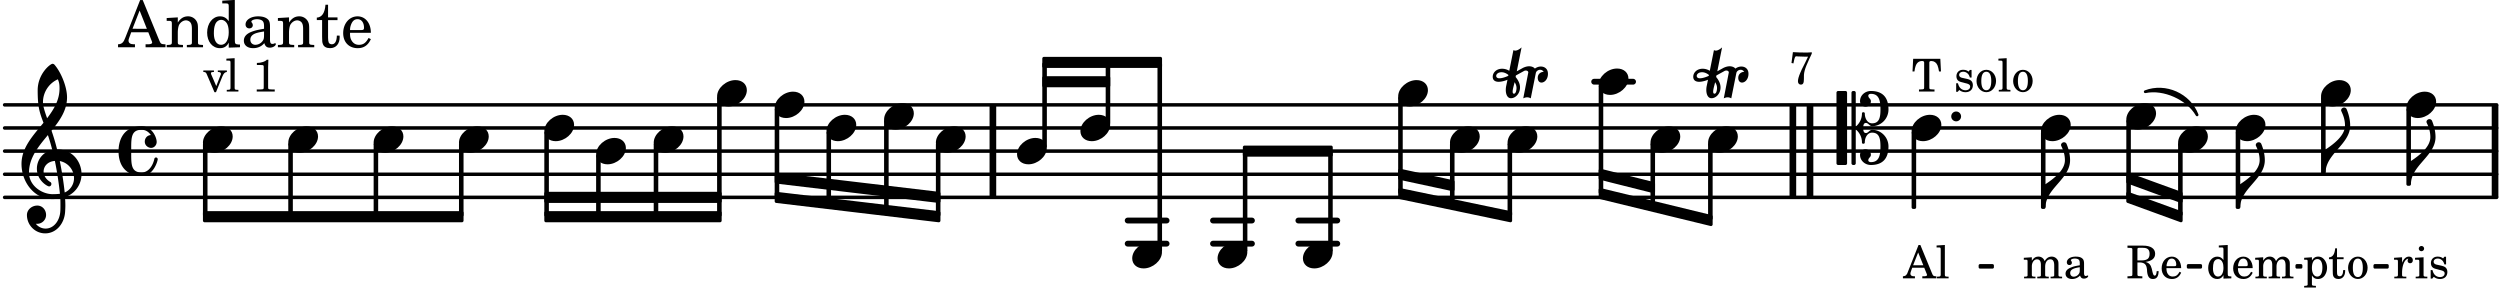
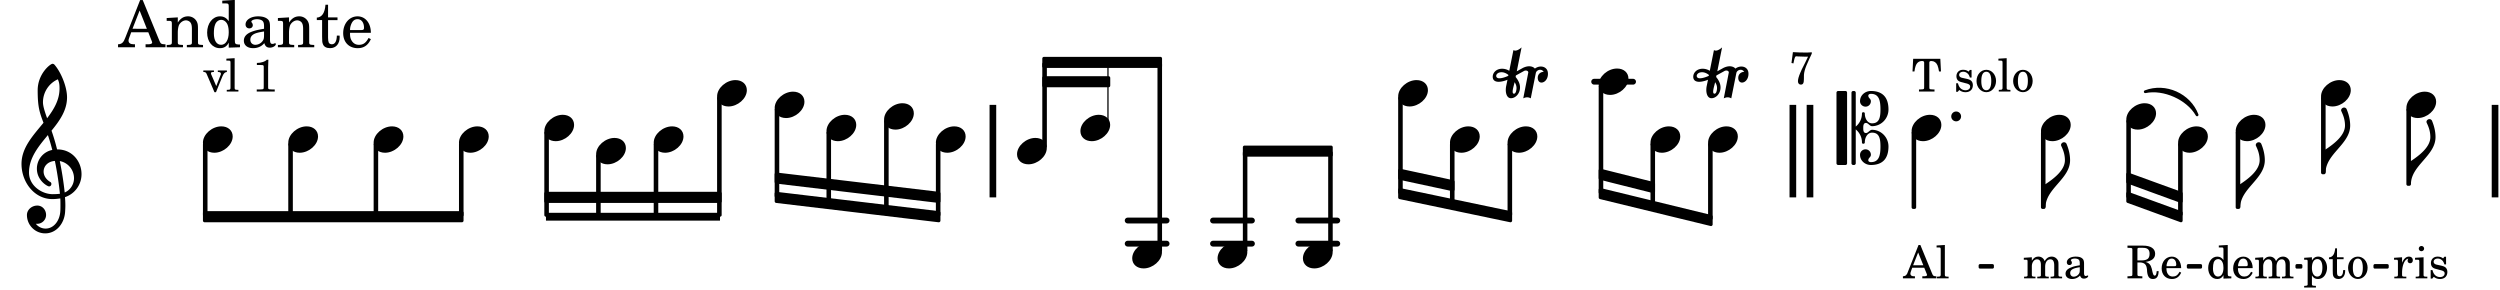
<svg xmlns="http://www.w3.org/2000/svg" xmlns:xlink="http://www.w3.org/1999/xlink" width="634.2" height="73.5" viewBox="0 0 302 35">
  <rect width="100%" height="100%" fill="#fff" rx="5" />
  <defs>
    <path id="a" d="m-1.703-2.703-.016.11c-.61.28-.984.296-1.078.296-.594 0-.469-.734.266-.734.312 0 .594.14.828.328m1.406 1.515c0-.484-.234-.906-.531-1.265l.031-.188.938-.515a.47.47 0 0 1 .265-.078c.172 0 .297.093.297.234 0 .031-.015.047-.015.078L.094.125C.25.047.406 0 .563 0A.84.84 0 0 1 1 .125l.61-3.047c.046-.25.296-.406.53-.406.157 0 .329.094.422.25-.312 0-.718.219-.718.734 0 .297.156.563.453.563.36 0 .781-.39.781-1.063 0-.61-.422-.875-.86-.875-.25 0-.515.094-.718.25-.14-.172-.39-.281-.703-.281-.235 0-.531.078-.813.234l-.671.375.578-2.89c-.22.203-.516.39-.766.39a.5.5 0 0 1-.219-.062l-.5 2.5a1.67 1.67 0 0 0-.86-.25c-.733 0-1.14.5-1.14.969 0 .547.485.609.703.609.407 0 .875-.156 1.079-.25l-.157.766a2.4 2.4 0 0 0-.047.468c0 .516.188 1 .625 1 .547 0 1.094-.562 1.094-1.296m-.734.75c-.11 0-.157-.093-.157-.25 0-.296.157-.78.204-1l.03-.14c.141.203.235.437.235.719 0 0-.015.672-.312.672m0 0" />
    <path id="b" d="M2.219-1.594C1.109-1.594 0-.64 0 .375c0 .719.563 1.219 1.375 1.219 1.11 0 2.219-.953 2.219-1.969 0-.719-.563-1.219-1.375-1.219m0 0" />
    <path id="c" d="M0 0a.593.593 0 1 0 1.187 0A.593.593 0 0 0 0 0m0 0" />
    <path id="g" d="M3.234 0c0-.219 0-.61.329-.61.265 0 .453.391.734.391 1.094 0 1.984-.906 1.984-2.015 0-1.453-.703-2.235-2.125-2.235-.718 0-1.312.532-1.312 1.235 0 .359.297.656.672.656.359 0 .64-.297.64-.656 0-.313-.312-.36-.312-.672 0-.14.156-.219.312-.219.969 0 1.157.781 1.157 1.89 0 .985-.157 1.672-1.016 1.672-.547 0-.875-.578-.875-1.187 0-.11-.094-.156-.188-.156-.078 0-.156.047-.156.156a2.04 2.04 0 0 1-.75 1.578v-4.094a.207.207 0 0 0-.203-.203h-.11a.207.207 0 0 0-.203.203v8.532c0 .109.094.203.204.203h.109c.11 0 .203-.094.203-.203V.172c.469.39.75.953.75 1.578 0 .11.078.156.156.156.094 0 .188-.047.188-.156 0-.61.328-1.187.875-1.187.86 0 1.016.687 1.016 1.671 0 1.11-.188 1.891-1.157 1.891-.156 0-.312-.078-.312-.219 0-.312.312-.36.312-.672a.647.647 0 0 0-.64-.656.664.664 0 0 0-.672.656c0 .704.594 1.235 1.312 1.235 1.422 0 2.125-.782 2.125-2.235 0-1.109-.89-2.015-1.984-2.015-.281 0-.469.39-.734.39-.329 0-.329-.39-.329-.609m-2.14 4.469c.11 0 .187-.094.187-.203v-8.532c0-.109-.078-.203-.187-.203h-.89A.207.207 0 0 0 0-4.266v8.532c0 .109.094.203.203.203Zm0 0" />
    <path id="l" d="M1.875-7.516c0 .141.469.797.469 1.829 0 1.203-1.328 2.218-2.344 2.89h-.281V0H0c0-2.266 2.969-3.422 2.969-5.687 0-.688-.172-1.375-.438-2a.34.34 0 0 0-.297-.172c-.171 0-.359.14-.359.343m0 0" />
    <path id="v" d="M7.266-.016C7.266-1.546 6.14-3 4.359-3h-.046a24 24 0 0 0-.672-2.266c1-1.218 1.875-2.468 1.875-4.03 0-1.298-.766-3.11-1.547-3.97a.33.33 0 0 0-.203-.078c-.282 0-1.797 1.219-1.797 3.203 0 1.985.218 2.657.703 3.922-1.25 1.532-2.656 3-2.656 4.969C.016.953 1.563 3 3.75 3c.469 0 .89-.078.953-.078.016.265.016.562.016.844 0 .234 0 .468-.016.703-.062 1.11-.766 2.093-1.781 2.093a1.48 1.48 0 0 1-1.172-.578h.172c.578 0 1.062-.484 1.062-1.062 0-.625-.453-1.14-1.062-1.14-.656 0-1.25.5-1.25 1.14 0 1.234 1 2.219 2.203 2.219 1.36 0 2.313-1.203 2.406-2.578.016-.266.032-.532.032-.782 0-.344-.016-.672-.047-1.015a2.92 2.92 0 0 0 2-2.782m-2.032 2.22a40 40 0 0 0-.593-3.798A2.11 2.11 0 0 1 6.359.47c0 .812-.5 1.469-1.125 1.734m-1.453.202c-1.297 0-2.86-1.015-2.86-2.61 0-1.78 1.142-3.155 2.282-4.53.203.593.375 1.187.531 1.797A2.3 2.3 0 0 0 1.875-.672c0 1.422 1.266 2.14 1.469 2.14.172 0 .281-.14.281-.296a.28.28 0 0 0-.078-.203c-.594-.344-.86-.828-.86-1.297 0-.625.485-1.219 1.36-1.281.328 1.578.531 3.156.61 3.968-.376.047-.876.047-.876.047m.625-13.875c.14.328.203.547.203 1.11 0 1.375-.671 2.5-1.5 3.593-.312-.875-.5-1.484-.5-1.937 0-1.188.704-2.281 1.797-2.766m0 0" />
-     <path id="C" d="M2.797-3C.203-3 0-.719 0 0c0 2.063 1.219 3 2.797 3C4.234 3 4.734 1.172 4.734.984c0-.125-.093-.218-.203-.218a.2.2 0 0 0-.203.172c-.187.843-.719 1.64-1.531 1.64-1.203 0-1.266-.86-1.266-2.172v-.812c0-1.313.063-2.172 1.266-2.172.469 0 .844.25 1.11.64-.454.016-.735.391-.735.782 0 .515.453.765.765.765.36 0 .672-.328.672-.718C4.61-1.641 4.063-3 2.797-3m0 0" />
    <path id="d" d="m.328-2.531.235.047.093-.438c.094-.36.125-.422.282-.422.03 0 .078 0 .125.016.671.031.671.031.921.031h.344l-.36.75c-.405.797-.452.89-.593 1.235-.172.406-.266.75-.266.984 0 .25.141.406.344.406.266 0 .375-.172.375-.656-.031-.781.063-1.172.656-2.453.079-.172.157-.344.235-.5.015-.016.031-.063.062-.14v-.157c-.328.031-.5.031-.844.031-.484 0-.859-.015-1.437-.047Zm0 0" />
    <path id="e" d="M2.063-4.031h-.22L.579-.844c-.14.438-.281.563-.594.594h-.03V0h1.452v-.25h-.11C1-.25.86-.36.86-.562c0-.079.016-.141.047-.235l.172-.484h1.453l.297.734c.031.094.047.125.047.14 0 .094-.14.157-.344.157h-.234V0H4v-.25h-.078c-.281-.016-.328-.047-.453-.36Zm-.266.906.625 1.547H1.187Zm0 0" />
    <path id="f" d="m1.11-4.031-1 .062v.235h.265c.203 0 .234.03.234.265v3.047c-.015.094-.015.125-.046.14-.032.063-.141.079-.375.079H.156V0h1.407v-.203H1.53c-.36 0-.422-.031-.422-.234Zm0 0" />
    <path id="h" d="M3.469-3.953H.188L.109-2.422h.235c.031-.281.078-.484.14-.656.141-.406.407-.61.782-.61.172 0 .25.063.25.188v2.828c0 .281 0 .281-.032.344-.046.047-.14.078-.453.078h-.14V0h1.875v-.25h-.141c-.312 0-.422-.031-.453-.078-.031-.063-.031-.063-.031-.344V-3.5c0-.125.062-.187.25-.187.328 0 .593.187.734.515.078.203.14.438.188.75h.234Zm0 0" />
    <path id="j" d="M2.14-2.61h-.203l-.156.204c-.187-.156-.39-.219-.672-.219-.468 0-.796.313-.796.781 0 .219.078.407.203.516s.25.156.578.234l.281.078c.438.094.594.204.594.422 0 .266-.235.438-.547.438C.953-.156.625-.453.5-1H.281V.031H.47l.187-.218c.235.187.469.265.75.265.547 0 .89-.328.89-.844 0-.234-.077-.421-.218-.546-.14-.11-.25-.157-.578-.235l-.281-.062c-.297-.063-.297-.063-.39-.11a.32.32 0 0 1-.188-.297c0-.218.203-.375.5-.375.203 0 .375.079.53.22.126.124.188.233.266.483h.204Zm0 0" />
    <path id="k" d="M1.375-2.625c-.672 0-1.187.594-1.187 1.36 0 .75.53 1.343 1.187 1.343.656 0 1.172-.594 1.172-1.36 0-.75-.516-1.343-1.172-1.343m0 .234c.39 0 .594.391.594 1.11 0 .734-.203 1.125-.594 1.125-.406 0-.61-.39-.61-1.11q0-1.125.61-1.125m0 0" />
    <path id="m" d="m1.078-2.547-.969.063v.234h.235c.203 0 .234.031.234.266v1.562c-.015.094-.015.125-.031.14C.5-.218.39-.202.157-.202H.14V0h1.453v-.203H1.5c-.375 0-.422-.031-.422-.234v-.297c.016-.907.344-1.61.766-1.641a.34.34 0 0 0-.094.25c0 .172.125.297.297.297.203 0 .328-.14.328-.36 0-.265-.187-.437-.469-.437-.343 0-.64.266-.828.75Zm0 0" />
    <path id="n" d="m1.125-2.547-1.031.063v.234h.281c.203 0 .234.031.234.266v1.562c0 .094 0 .125-.03.14-.032.063-.141.079-.376.079H.172V0h1.406v-.203h-.031c-.375 0-.422-.031-.422-.234Zm-.25-1.36a.317.317 0 0 0-.328.313c0 .172.14.313.312.313.188 0 .329-.14.329-.313a.313.313 0 0 0-.313-.312m0 0" />
    <path id="o" d="M1.344-1.922h.312c.563.031.782.25.844.86l.016.28c.078.61.28.86.703.86.453 0 .672-.297.687-.953h-.234c-.031.375-.094.547-.235.547-.124 0-.187-.094-.28-.469l-.079-.36c-.125-.5-.344-.718-.765-.827q1.17-.165 1.171-.985c0-.625-.53-.984-1.453-.984H.141v.265h.093c.313 0 .422.016.47.079.03.046.03.046.03.328v2.61c0 .28 0 .28-.03.343-.048.047-.157.078-.47.078H.141V0h1.797v-.25h-.094c-.313 0-.422-.031-.469-.078-.031-.063-.031-.063-.031-.344Zm0-.25v-1.203c-.016-.297.015-.328.375-.312h.297c.547 0 .797.218.797.718 0 .281-.079.5-.22.61-.14.109-.39.187-.64.187Zm0 0" />
    <path id="p" d="M2.547-1.234c0-.813-.469-1.391-1.125-1.391-.703 0-1.234.594-1.234 1.422 0 .766.5 1.281 1.234 1.281.531 0 .89-.25 1.125-.765l-.188-.11c-.234.422-.468.578-.828.578-.281 0-.484-.11-.625-.36-.094-.155-.14-.359-.14-.655ZM.78-1.47c0-.172.016-.281.078-.437.11-.328.282-.485.547-.485.328 0 .547.282.547.735 0 .14-.047.187-.219.187Zm0 0" />
    <path id="q" d="m1.094-2.547-.969.063v.234h.219c.219 0 .234.031.234.266v1.562c0 .094 0 .125-.031.14-.031.063-.14.079-.375.079H.156V0h1.375v-.203h-.015c-.36 0-.422-.031-.422-.234v-1.016c0-.484.281-.844.625-.844.312 0 .468.219.468.672v1.219c0 .062 0 .11-.03.125-.032.062-.141.078-.376.078H1.75V0h1.39v-.203h-.015c-.375 0-.422-.031-.422-.234v-.97c0-.546.25-.89.64-.89.298 0 .454.235.454.735v1.14c0 .078 0 .125-.031.14-.032.063-.141.079-.375.079h-.032V0H4.75v-.203h-.031c-.36 0-.407-.031-.407-.234v-1.235c0-.344-.03-.469-.171-.64a.8.8 0 0 0-.641-.313c-.36 0-.625.156-.86.547a.76.76 0 0 0-.75-.547c-.343 0-.577.156-.796.5Zm0 0" />
    <path id="r" d="M2.469-1.766c0-.343-.063-.515-.219-.64-.172-.156-.437-.219-.797-.219-.61 0-1.062.281-1.062.688 0 .203.125.328.312.328.172 0 .297-.11.297-.282a.47.47 0 0 0-.078-.218C.89-2.156.875-2.156.875-2.188c0-.109.219-.203.484-.203.172 0 .375.047.454.125.109.094.14.22.14.47v.218c-.562.094-.75.14-1.016.25-.468.172-.703.422-.703.766 0 .39.313.64.797.64.375 0 .719-.156.953-.422.094.266.22.375.485.375.25 0 .5-.156.5-.312 0-.031-.016-.063-.047-.063s-.047 0-.094.016c-.078.031-.11.047-.14.047-.157 0-.22-.11-.22-.375Zm-.516.672c0 .328-.016.407-.11.547a.76.76 0 0 1-.624.344c-.25 0-.422-.188-.422-.438 0-.218.11-.39.36-.5.155-.078.374-.14.796-.203Zm0 0" />
    <path id="s" d="M2.078.031 3.031 0v-.234h-.094c-.312-.016-.343-.047-.343-.407v-3.39l-1.078.062v.235h.328c.203 0 .234.03.234.265v1.25c-.203-.281-.437-.406-.75-.406-.625 0-1.094.594-1.094 1.375S.688.078 1.328.078c.344 0 .578-.14.75-.469Zm-.64-2.36c.218 0 .437.157.53.407.079.172.11.39.11.656 0 .641-.25 1.047-.656 1.047-.375 0-.61-.36-.61-.968 0-.329.032-.563.094-.75.094-.25.297-.391.532-.391m0 0" />
    <path id="t" d="m1.094-2.547-.938.063v.234h.188c.219 0 .234.031.234.266V.688c0 .078 0 .109-.031.14C.516.875.407.906.172.906H.156v.203h1.422V.906h-.062c-.36-.015-.422-.031-.422-.234V-.36c.187.312.39.437.734.437.328 0 .594-.14.797-.406a1.7 1.7 0 0 0 .297-.953c0-.36-.11-.688-.313-.953-.203-.266-.453-.391-.75-.391-.343 0-.562.14-.765.469Zm.656.219c.39 0 .61.375.61 1.015 0 .704-.22 1.094-.626 1.094-.39 0-.64-.406-.64-1.031 0-.687.25-1.078.656-1.078m0 0" />
    <path id="u" d="M1.063-2.547v-1.078h-.22c-.062.703-.296 1.063-.75 1.094v.219h.454v1.39c0 .39.015.516.062.64.094.235.313.36.625.36.5 0 .813-.375.813-.953V-1h-.235q-.023.75-.421.75c-.125 0-.235-.062-.282-.156q-.045-.117-.046-.422v-1.485h.796v-.234Zm0 0" />
    <path id="D" d="M1.61-.656.983-2.11C.97-2.156.97-2.188.97-2.22c0-.094.062-.14.297-.14h.062v-.188H.047v.188h.047c.203 0 .281.062.36.25L1.39.078h.187l.781-1.922c.157-.36.282-.484.5-.515h.032v-.188H1.797v.188h.078c.188 0 .297.078.297.203 0 .062-.016.14-.063.219Zm0 0" />
    <path id="E" d="M1.766-3.844c-.188.219-.688.39-1.203.39v.25h.484c.328 0 .36.032.344.345v2.187c0 .281 0 .281-.032.344-.046.047-.156.078-.453.078h-.36V0H2.72v-.25h-.313C2.11-.25 2-.281 1.953-.328c-.031-.063-.031-.063-.031-.344v-2.265c0-.297.016-.563.031-.907Zm0 0" />
    <path id="w" d="M2.922-5.703h-.313L.83-1.187c-.22.609-.423.796-.86.828h-.031V0h2.046v-.36h-.14c-.422 0-.64-.156-.64-.452 0-.094.03-.188.077-.313l.25-.687h2.063L4-.782c.047.126.063.173.063.22 0 .125-.188.203-.47.203h-.327V0h2.406v-.36h-.11c-.406-.015-.484-.062-.656-.5Zm-.375 1.266.875 2.203H1.687Zm0 0" />
    <path id="x" d="M1.547-3.61.203-3.53v.344h.281c.297 0 .344.046.344.374v2.22C.813-.47.813-.423.781-.392.72-.312.578-.28.234-.28h-.03V0h1.968v-.281H2.14c-.516-.016-.594-.047-.594-.328v-1.157c0-.375.062-.718.14-.906.172-.344.516-.578.844-.578.203 0 .438.11.547.266.125.172.172.406.172.78v1.61c0 .125-.016.172-.047.203-.047.079-.203.11-.531.11H2.64V0h1.953v-.281h-.032c-.515-.016-.578-.047-.578-.328v-1.563c0-.562-.03-.703-.156-.953a1.17 1.17 0 0 0-1.047-.61c-.515 0-.89.235-1.234.75Zm0 0" />
    <path id="y" d="M2.938.047 4.297 0v-.328h-.14c-.438-.031-.485-.078-.485-.578V-5.72l-1.516.094v.328h.453c.297.016.329.063.329.39v1.75c-.282-.39-.61-.577-1.063-.577C1-3.734.328-2.891.328-1.766.328-.672.968.11 1.875.11c.484 0 .828-.203 1.063-.671Zm-.907-3.36c.313 0 .625.235.766.594.094.235.14.547.14.922 0 .906-.359 1.5-.921 1.5-.547 0-.875-.516-.875-1.375 0-.469.046-.812.156-1.078.125-.344.422-.562.734-.562m0 0" />
    <path id="z" d="M3.5-2.5c0-.484-.078-.734-.312-.922-.25-.203-.626-.312-1.126-.312-.874 0-1.515.422-1.515.984 0 .281.187.469.453.469.25 0 .422-.156.422-.39a.5.5 0 0 0-.125-.313c-.047-.063-.047-.079-.047-.11 0-.156.313-.297.688-.297.234 0 .515.079.64.188.14.125.203.312.203.656v.313c-.812.14-1.062.203-1.453.343-.672.25-.984.61-.984 1.094 0 .563.437.906 1.125.906C2 .11 2.484-.094 2.813-.5c.124.406.312.547.687.547.344 0 .703-.219.703-.438 0-.062-.031-.093-.078-.093-.031 0-.062 0-.11.03-.109.048-.156.048-.218.048-.219 0-.297-.14-.297-.531Zm-.719.953c0 .469-.031.578-.156.766a1.1 1.1 0 0 1-.89.484c-.36 0-.61-.25-.61-.61 0-.312.156-.546.5-.718.25-.11.547-.187 1.156-.281Zm0 0" />
    <path id="A" d="M1.5-3.61v-1.53h-.312C1.109-4.14.766-3.626.14-3.579v.297h.64v1.984c0 .531.016.734.094.906.11.329.422.5.875.5.703 0 1.156-.515 1.156-1.343 0-.047 0-.094-.015-.172h-.328c-.016.687-.22 1.047-.61 1.047-.172 0-.328-.094-.375-.22C1.531-.687 1.5-.89 1.5-1.155v-2.125h1.14v-.328Zm0 0" />
    <path id="B" d="M3.61-1.75c0-1.156-.657-1.984-1.61-1.984-.984 0-1.734.859-1.734 2.03C.266-.608.969.11 2.016.11c.75 0 1.265-.359 1.593-1.093l-.28-.141c-.313.594-.642.828-1.157.828q-.586 0-.89-.516c-.141-.234-.204-.5-.188-.937Zm-2.516-.328a1.7 1.7 0 0 1 .11-.625c.171-.469.421-.688.796-.688.469 0 .781.407.781 1.032 0 .218-.078.28-.328.28Zm0 0" />
  </defs>
-   <path fill="none" stroke="#000" stroke-linecap="round" stroke-miterlimit="10" stroke-width=".423" d="M.559 23.844h301.035M.559 21.05h301.035M.559 18.254h301.035M.559 15.46h301.035M.559 12.668h301.035" />
  <path fill="none" stroke="#000" stroke-miterlimit="10" stroke-width=".804" d="M218.648 23.844V12.668M216.578 23.844V12.668M119.941 23.844V12.668M301.402 23.844V12.668" />
  <path fill="none" stroke="#000" stroke-linecap="round" stroke-miterlimit="10" stroke-width=".703" d="M192.574 9.871h4.7M156.844 26.64h4.699M156.844 29.434h4.699M146.531 26.64h4.703M146.531 29.434h4.703M136.223 26.64h4.703M136.223 29.434h4.703" />
  <path fill="none" stroke="#000" stroke-linejoin="round" stroke-miterlimit="10" stroke-width=".399" d="M206.535 26.375h.153v-8.937h-.153Zm0 0" />
  <path d="M206.535 26.375h.153v-8.934h-.153Zm0 0" />
  <use xlink:href="#a" x="208.138" y="11.756" />
  <use xlink:href="#b" x="206.336" y="16.858" />
  <use xlink:href="#b" x="230.922" y="15.461" />
  <path fill="none" stroke="#000" stroke-linejoin="round" stroke-miterlimit="10" stroke-width=".399" d="M199.578 24.73h.152v-7.289h-.152Zm0 0" />
  <path d="M199.578 24.73h.152v-7.289h-.152Zm0 0" />
  <use xlink:href="#b" x="199.38" y="16.858" />
  <use xlink:href="#c" x="235.711" y="14.064" />
  <path fill="none" stroke="#000" stroke-linejoin="round" stroke-miterlimit="10" stroke-width=".399" d="M231.121 25.043h.152v-9h-.152Zm0 0" />
  <path d="M231.121 25.043h.152v-9h-.152Zm0 0" />
  <use xlink:href="#d" x="216.083" y="10.143" />
  <use xlink:href="#e" x="229.917" y="33.625" />
  <use xlink:href="#f" x="233.829" y="33.625" />
  <use xlink:href="#g" x="221.847" y="15.461" />
  <path fill="none" stroke="#000" stroke-linejoin="round" stroke-miterlimit="10" stroke-width=".399" d="M150.336 30.25h.148V18.453h-.148Zm0 0" />
  <path d="M150.336 30.25h.148V18.457h-.148Zm0 0" />
  <use xlink:href="#h" x="230.922" y="11.058" />
  <use xlink:href="#i" x="234.493" y="11.058" />
  <use xlink:href="#j" x="236.024" y="11.058" />
  <use xlink:href="#k" x="238.576" y="11.058" />
  <use xlink:href="#f" x="241.297" y="11.058" />
  <use xlink:href="#k" x="242.998" y="11.058" />
  <use xlink:href="#b" x="175.157" y="16.858" />
  <path fill="none" stroke="#000" stroke-linejoin="round" stroke-miterlimit="10" stroke-width=".399" d="M169.098 23.242h.152v-11.39h-.152Zm0 0" />
  <path d="M169.098 23.242h.152v-11.39h-.152Zm0 0" />
  <use xlink:href="#b" x="168.899" y="11.269" />
  <path fill="none" stroke="#000" stroke-linejoin="round" stroke-miterlimit="10" stroke-width=".399" d="M175.355 24.512h.153v-7.074h-.153Zm0 0" />
  <path d="M175.355 24.512h.153v-7.07h-.153Zm0 0" />
  <path fill="none" stroke="#000" stroke-linejoin="round" stroke-miterlimit="10" stroke-width=".399" d="M160.645 30.25h.148V18.453h-.148Zm0 0" />
  <path d="M160.645 30.25h.148V18.457h-.148Zm0 0" />
  <use xlink:href="#b" x="157.391" y="30.831" />
  <path fill="none" stroke="#000" stroke-linejoin="round" stroke-miterlimit="10" stroke-width=".338" d="M286.883 32.281h1.508v-.21h-1.508Zm0 0" />
  <path d="M286.883 32.281h1.508v-.21h-1.508Zm0 0" />
  <use xlink:href="#b" x="182.114" y="16.858" />
  <use xlink:href="#a" x="183.915" y="11.756" />
  <path fill="none" stroke="#000" stroke-linejoin="round" stroke-miterlimit="10" stroke-width=".399" d="M182.313 25.926h.152v-8.488h-.153Zm0 0" />
  <path d="M182.313 25.926h.152V17.44h-.153Zm0 0" />
  <use xlink:href="#b" x="193.122" y="9.872" />
  <path fill="none" stroke="#000" stroke-linejoin="round" stroke-miterlimit="10" stroke-width=".399" d="M193.32 23.25h.153V10.453h-.153Zm0 0" />
  <path d="M193.32 23.25h.153V10.453h-.153Zm0 0" />
  <use xlink:href="#l" x="291.242" y="22.248" />
  <path fill="none" stroke="#000" stroke-linejoin="round" stroke-miterlimit="10" stroke-width=".399" d="M290.89 22.246h.153v-9h-.152Zm0 0" />
  <path d="M290.89 22.246h.153v-9h-.152Zm0 0" />
  <use xlink:href="#m" x="289.092" y="33.625" />
  <use xlink:href="#n" x="291.643" y="33.625" />
  <use xlink:href="#j" x="293.344" y="33.625" />
  <use xlink:href="#b" x="290.692" y="12.666" />
  <use xlink:href="#l" x="280.932" y="20.851" />
  <path fill="none" stroke="#000" stroke-linejoin="round" stroke-miterlimit="10" stroke-width=".399" d="M150.336 18.727h10.46v-.942h-10.46Zm0 0" />
  <path d="M150.336 18.727h10.46v-.942h-10.46Zm0 0" />
  <path fill="none" stroke="#000" stroke-linejoin="round" stroke-miterlimit="10" stroke-width=".338" d="M277.46 32.281h.5v-.21h-.5Zm0 0" />
  <path d="M277.46 32.281h.497v-.21h-.496Zm0 0" />
  <path fill="none" stroke="#000" stroke-linejoin="round" stroke-miterlimit="10" stroke-width=".338" d="M264.336 32.281h1.504v-.21h-1.504Zm0 0" />
  <path d="M264.336 32.281h1.504v-.21h-1.504Zm0 0" />
  <path fill="none" stroke="#000" stroke-linecap="round" stroke-linejoin="round" stroke-miterlimit="10" stroke-width=".339" d="M259.148 11.078c2.442-.937 5.329.352 6.258 2.797-1.136-1.98-4.023-3.27-6.258-2.797m0 0" />
  <path d="M259.148 11.078c2.442-.937 5.329.352 6.258 2.797-1.136-1.98-4.023-3.27-6.258-2.797" />
  <path fill="none" stroke="#000" stroke-linejoin="round" stroke-miterlimit="10" stroke-width=".399" d="M257.055 21.04v.94l6.41 2.336v-.945Zm0 0" />
  <path d="M257.055 21.04v.94l6.41 2.336v-.945Zm0 0" />
  <path fill="none" stroke="#000" stroke-linejoin="round" stroke-miterlimit="10" stroke-width=".399" d="M257.055 23.371v.945l6.41 2.336v-.945Zm0 0" />
  <path d="M257.055 23.371v.945l6.41 2.336v-.945Zm0 0" />
  <path fill="none" stroke="#000" stroke-linejoin="round" stroke-miterlimit="10" stroke-width=".399" d="M193.32 20.578v.945l6.41 1.61v-.945Zm0 0" />
  <path d="M193.32 20.578v.945l6.41 1.61v-.945Zm0 0" />
  <path fill="none" stroke="#000" stroke-linejoin="round" stroke-miterlimit="10" stroke-width=".399" d="M193.32 22.914v.941l13.368 3.254v-.941Zm0 0" />
  <path d="M193.32 22.914v.941l13.368 3.254v-.941Zm0 0" />
  <path fill="none" stroke="#000" stroke-linejoin="round" stroke-miterlimit="10" stroke-width=".338" d="M239.188 32.281h1.507v-.21h-1.507Zm0 0" />
  <path d="M239.188 32.281h1.507v-.21h-1.507Zm0 0" />
  <path fill="none" stroke="#000" stroke-linejoin="round" stroke-miterlimit="10" stroke-width=".399" d="M169.098 20.578v.945l6.41 1.38v-.942Zm0 0" />
  <path d="M169.098 20.578v.945l6.41 1.38v-.942Zm0 0" />
  <path fill="none" stroke="#000" stroke-linejoin="round" stroke-miterlimit="10" stroke-width=".399" d="M169.098 22.914v.941l13.367 2.797v-.945Zm0 0" />
  <path d="M169.098 22.914v.941l13.367 2.797v-.945Zm0 0" />
  <path fill="none" stroke="#000" stroke-linejoin="round" stroke-miterlimit="10" stroke-width=".399" d="M126.11 8.008h14.066v-.942h-14.067Zm0 0" />
  <path d="M126.11 8.008h14.066v-.942h-14.067Zm0 0" />
  <path fill="none" stroke="#000" stroke-linejoin="round" stroke-miterlimit="10" stroke-width=".399" d="M126.11 10.344h7.808v-.942h-7.809Zm0 0" />
  <path d="M126.11 10.344h7.808v-.942h-7.809Zm0 0" />
  <path fill="none" stroke="#000" stroke-linejoin="round" stroke-miterlimit="10" stroke-width=".399" d="M93.781 21.04v.94l19.625 2.336v-.945Zm0 0" />
  <path d="M93.781 21.04v.94l19.625 2.336v-.945Zm0 0" />
  <path fill="none" stroke="#000" stroke-linejoin="round" stroke-miterlimit="10" stroke-width=".399" d="M93.781 23.371v.945l19.625 2.336v-.945Zm0 0" />
  <path d="M93.781 23.371v.945l19.625 2.336v-.945Zm0 0" />
  <path fill="none" stroke="#000" stroke-linejoin="round" stroke-miterlimit="10" stroke-width=".399" d="M65.953 24.316h21.024v-.945H65.953Zm0 0" />
  <path d="M65.953 24.316h21.024v-.945H65.953Zm0 0" />
-   <path fill="none" stroke="#000" stroke-linejoin="round" stroke-miterlimit="10" stroke-width=".399" d="M65.953 26.652h21.024v-.945H65.953Zm0 0" />
  <path d="M65.953 26.652h21.024v-.945H65.953Zm0 0" />
  <path fill="none" stroke="#000" stroke-linejoin="round" stroke-miterlimit="10" stroke-width=".399" d="M24.715 26.652h31.082v-.945H24.715Zm0 0" />
  <path d="M24.715 26.652h31.082v-.945H24.715Zm0 0" />
  <use xlink:href="#l" x="247.097" y="25.043" />
  <path fill="none" stroke="#000" stroke-linejoin="round" stroke-miterlimit="10" stroke-width=".399" d="M257.059 23.738h.148v-9.093h-.148Zm0 0" />
  <path d="M257.055 23.738h.152v-9.093h-.152Zm0 0" />
  <use xlink:href="#o" x="256.857" y="33.625" />
  <use xlink:href="#p" x="260.939" y="33.625" />
  <use xlink:href="#b" x="256.857" y="14.064" />
  <path fill="none" stroke="#000" stroke-linejoin="round" stroke-miterlimit="10" stroke-width=".399" d="M246.746 25.043h.152v-9h-.152Zm0 0" />
  <path d="M246.746 25.043h.152v-9h-.152Zm0 0" />
  <use xlink:href="#q" x="244.352" y="33.625" />
  <use xlink:href="#r" x="249.284" y="33.625" />
  <use xlink:href="#b" x="246.548" y="15.461" />
  <use xlink:href="#s" x="266.516" y="33.625" />
  <use xlink:href="#p" x="269.577" y="33.625" />
  <use xlink:href="#q" x="272.299" y="33.625" />
  <path fill="none" stroke="#000" stroke-linejoin="round" stroke-miterlimit="10" stroke-width=".399" d="M280.582 20.852h.152v-9h-.152Zm0 0" />
  <path d="M280.582 20.852h.148v-9h-.148Zm0 0" />
  <use xlink:href="#t" x="278.186" y="33.625" />
  <use xlink:href="#u" x="281.247" y="33.625" />
  <use xlink:href="#k" x="283.459" y="33.625" />
  <use xlink:href="#b" x="280.381" y="11.269" />
  <use xlink:href="#l" x="270.621" y="25.043" />
  <path fill="none" stroke="#000" stroke-linejoin="round" stroke-miterlimit="10" stroke-width=".399" d="M270.27 25.043h.152v-9h-.152Zm0 0" />
  <path d="M270.27 25.043h.152v-9h-.152Zm0 0" />
  <use xlink:href="#b" x="270.072" y="15.461" />
  <path fill="none" stroke="#000" stroke-linejoin="round" stroke-miterlimit="10" stroke-width=".399" d="M263.313 25.887h.152v-8.45h-.152Zm0 0" />
  <path d="M263.313 25.887h.152V17.44h-.152Zm0 0" />
  <use xlink:href="#b" x="263.115" y="16.858" />
  <use xlink:href="#b" x="65.756" y="15.461" />
  <path fill="none" stroke="#000" stroke-linejoin="round" stroke-miterlimit="10" stroke-width=".399" d="M72.21 25.98h.153v-7.144h-.152Zm0 0" />
  <path d="M72.21 25.98h.153v-7.144h-.152Zm0 0" />
  <use xlink:href="#b" x="72.013" y="18.256" />
  <path fill="none" stroke="#000" stroke-linejoin="round" stroke-miterlimit="10" stroke-width=".399" d="M65.953 25.98h.152v-9.937h-.152Zm0 0" />
  <path d="M65.953 25.98h.152v-9.937h-.152Zm0 0" />
  <path fill="none" stroke="#000" stroke-linejoin="round" stroke-miterlimit="10" stroke-width=".399" d="M55.645 25.98h.152v-8.542h-.152Zm0 0" />
  <path d="M55.645 25.98h.152v-8.539h-.152Zm0 0" />
  <use xlink:href="#b" x="55.445" y="16.858" />
  <path fill="none" stroke="#000" stroke-linejoin="round" stroke-miterlimit="10" stroke-width=".399" d="M93.781 23.676h.153v-10.43h-.153Zm0 0" />
  <path d="M93.781 23.676h.153v-10.43h-.153Zm0 0" />
  <use xlink:href="#b" x="93.582" y="12.666" />
  <path fill="none" stroke="#000" stroke-linejoin="round" stroke-miterlimit="10" stroke-width=".399" d="M86.824 25.98h.153V11.852h-.153Zm0 0" />
  <path d="M86.824 25.98h.153V11.852h-.153Zm0 0" />
  <use xlink:href="#b" x="147.081" y="30.831" />
  <path fill="none" stroke="#000" stroke-linejoin="round" stroke-miterlimit="10" stroke-width=".399" d="M79.168 25.98h.152v-8.542h-.152Zm0 0" />
  <path d="M79.168 25.98h.152v-8.539h-.152Zm0 0" />
  <use xlink:href="#b" x="78.97" y="16.858" />
  <use xlink:href="#v" x="2.582" y="21.05" />
  <path fill="none" stroke="#000" stroke-linejoin="round" stroke-miterlimit="10" stroke-width=".399" d="M24.715 25.98h.152v-8.542h-.152Zm0 0" />
  <path d="M24.715 25.98h.152v-8.539h-.152Zm0 0" />
  <use xlink:href="#w" x="14.319" y="5.709" />
  <use xlink:href="#x" x="19.932" y="5.709" />
  <use xlink:href="#y" x="24.694" y="5.709" />
  <use xlink:href="#z" x="29.116" y="5.709" />
  <use xlink:href="#x" x="33.368" y="5.709" />
  <use xlink:href="#A" x="38.13" y="5.709" />
  <use xlink:href="#B" x="41.191" y="5.709" />
  <use xlink:href="#C" x="14.319" y="18.256" />
  <use xlink:href="#D" x="24.515" y="11.058" />
  <use xlink:href="#f" x="27.236" y="11.058" />
  <use xlink:href="#i" x="28.937" y="11.058" />
  <use xlink:href="#E" x="30.468" y="11.058" />
  <use xlink:href="#b" x="24.515" y="16.858" />
  <path fill="none" stroke="#000" stroke-linejoin="round" stroke-miterlimit="10" stroke-width=".399" d="M35.023 25.98h.153v-8.542h-.153Zm0 0" />
  <path d="M35.023 25.98h.153v-8.539h-.153Zm0 0" />
  <path fill="none" stroke="#000" stroke-linejoin="round" stroke-miterlimit="10" stroke-width=".399" d="M45.336 25.98h.148v-8.542h-.148Zm0 0" />
  <path d="M45.336 25.98h.148v-8.539h-.148Zm0 0" />
  <use xlink:href="#b" x="45.135" y="16.858" />
  <use xlink:href="#b" x="86.625" y="11.269" />
  <use xlink:href="#b" x="34.825" y="16.858" />
  <path fill="none" stroke="#000" stroke-linejoin="round" stroke-miterlimit="10" stroke-width=".399" d="M113.254 25.95h.152V17.44h-.152Zm0 0" />
  <path d="M113.254 25.95h.152V17.44h-.152Zm0 0" />
-   <path fill="none" stroke="#000" stroke-linejoin="round" stroke-miterlimit="10" stroke-width=".399" d="M133.766 14.879h.152V7.734h-.152Zm0 0" />
  <path d="M133.766 14.879h.152v-7.14h-.152Zm0 0" />
  <use xlink:href="#b" x="130.513" y="15.461" />
  <use xlink:href="#b" x="122.858" y="18.255" />
  <use xlink:href="#b" x="113.054" y="16.858" />
  <path fill="none" stroke="#000" stroke-linejoin="round" stroke-miterlimit="10" stroke-width=".399" d="M126.11 17.676h.152V7.734h-.153Zm0 0" />
  <path d="M126.11 17.676h.152V7.734h-.153Zm0 0" />
  <use xlink:href="#b" x="99.84" y="15.461" />
  <path fill="none" stroke="#000" stroke-linejoin="round" stroke-miterlimit="10" stroke-width=".399" d="M100.04 24.406h.151v-8.363h-.152Zm0 0" />
  <path d="M100.04 24.406h.151v-8.363h-.152Zm0 0" />
  <path fill="none" stroke="#000" stroke-linejoin="round" stroke-miterlimit="10" stroke-width=".399" d="M106.996 25.219h.152V14.645h-.152Zm0 0" />
  <path d="M106.996 25.219h.149V14.645h-.149Zm0 0" />
  <use xlink:href="#b" x="136.771" y="30.831" />
  <path fill="none" stroke="#000" stroke-linejoin="round" stroke-miterlimit="10" stroke-width=".399" d="M140.023 30.25h.153V7.734h-.153Zm0 0" />
  <path d="M140.023 30.25h.153V7.734h-.153Zm0 0" />
  <use xlink:href="#b" x="106.796" y="14.064" />
</svg>